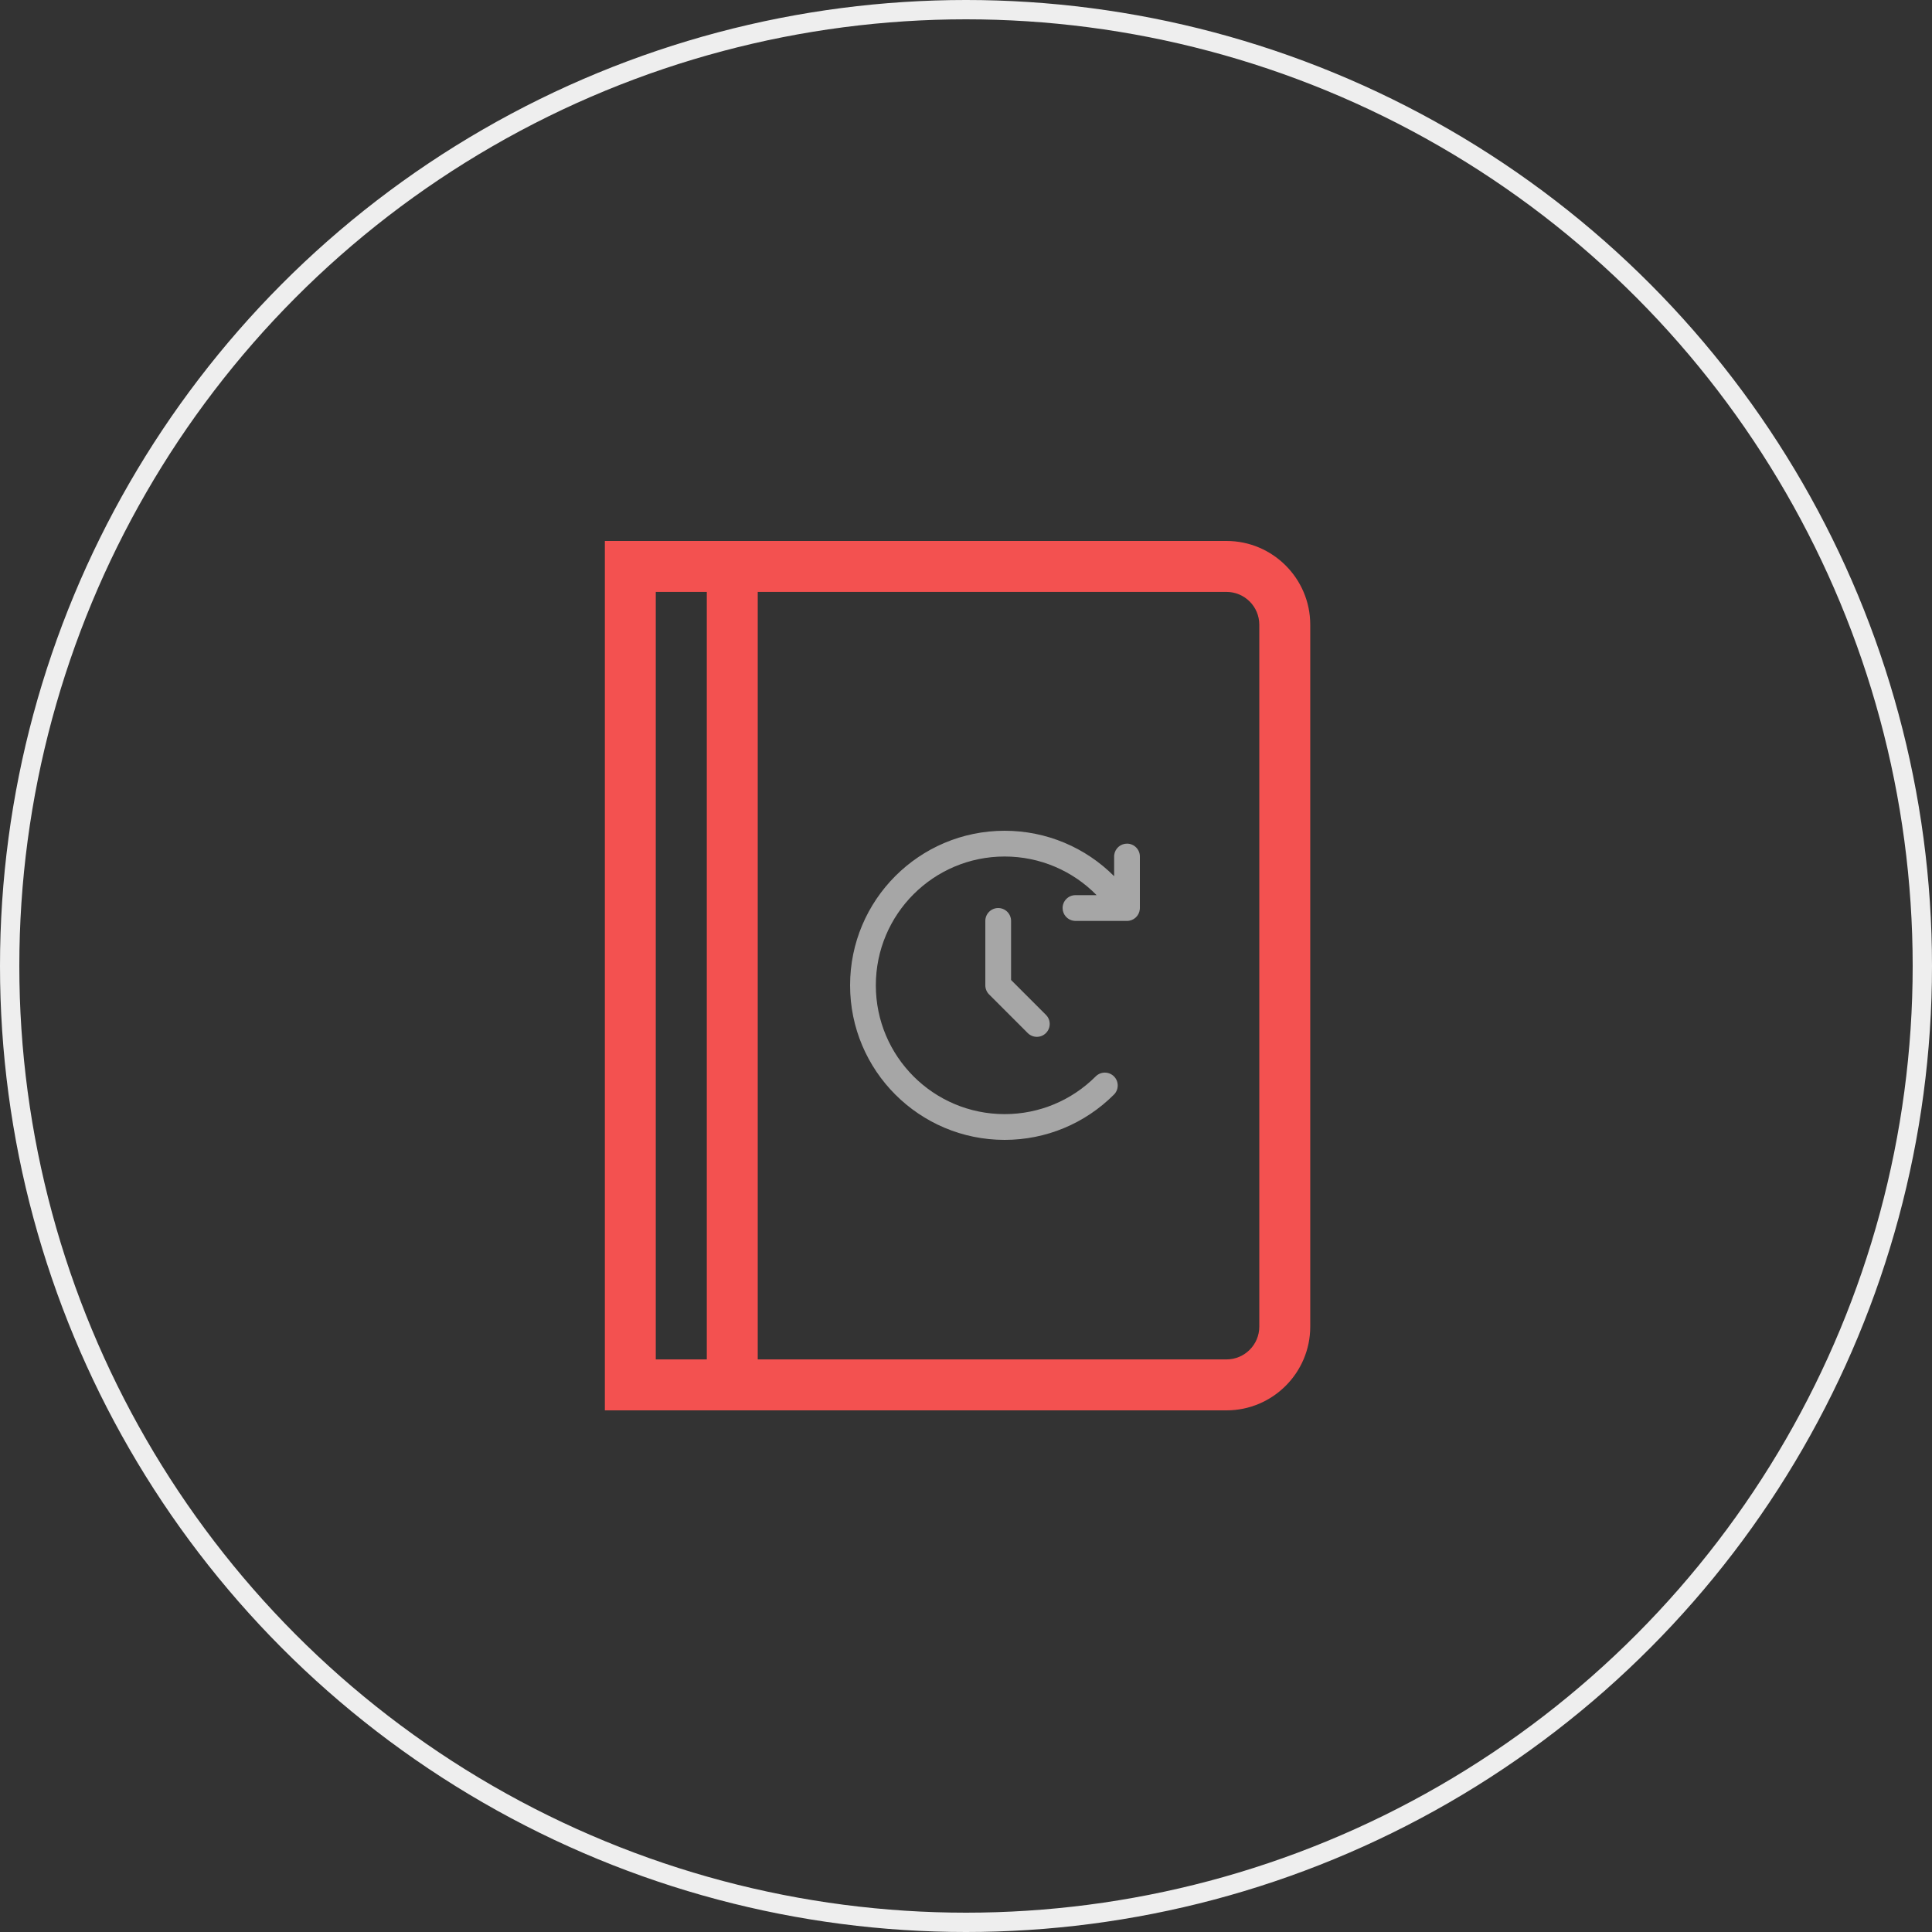
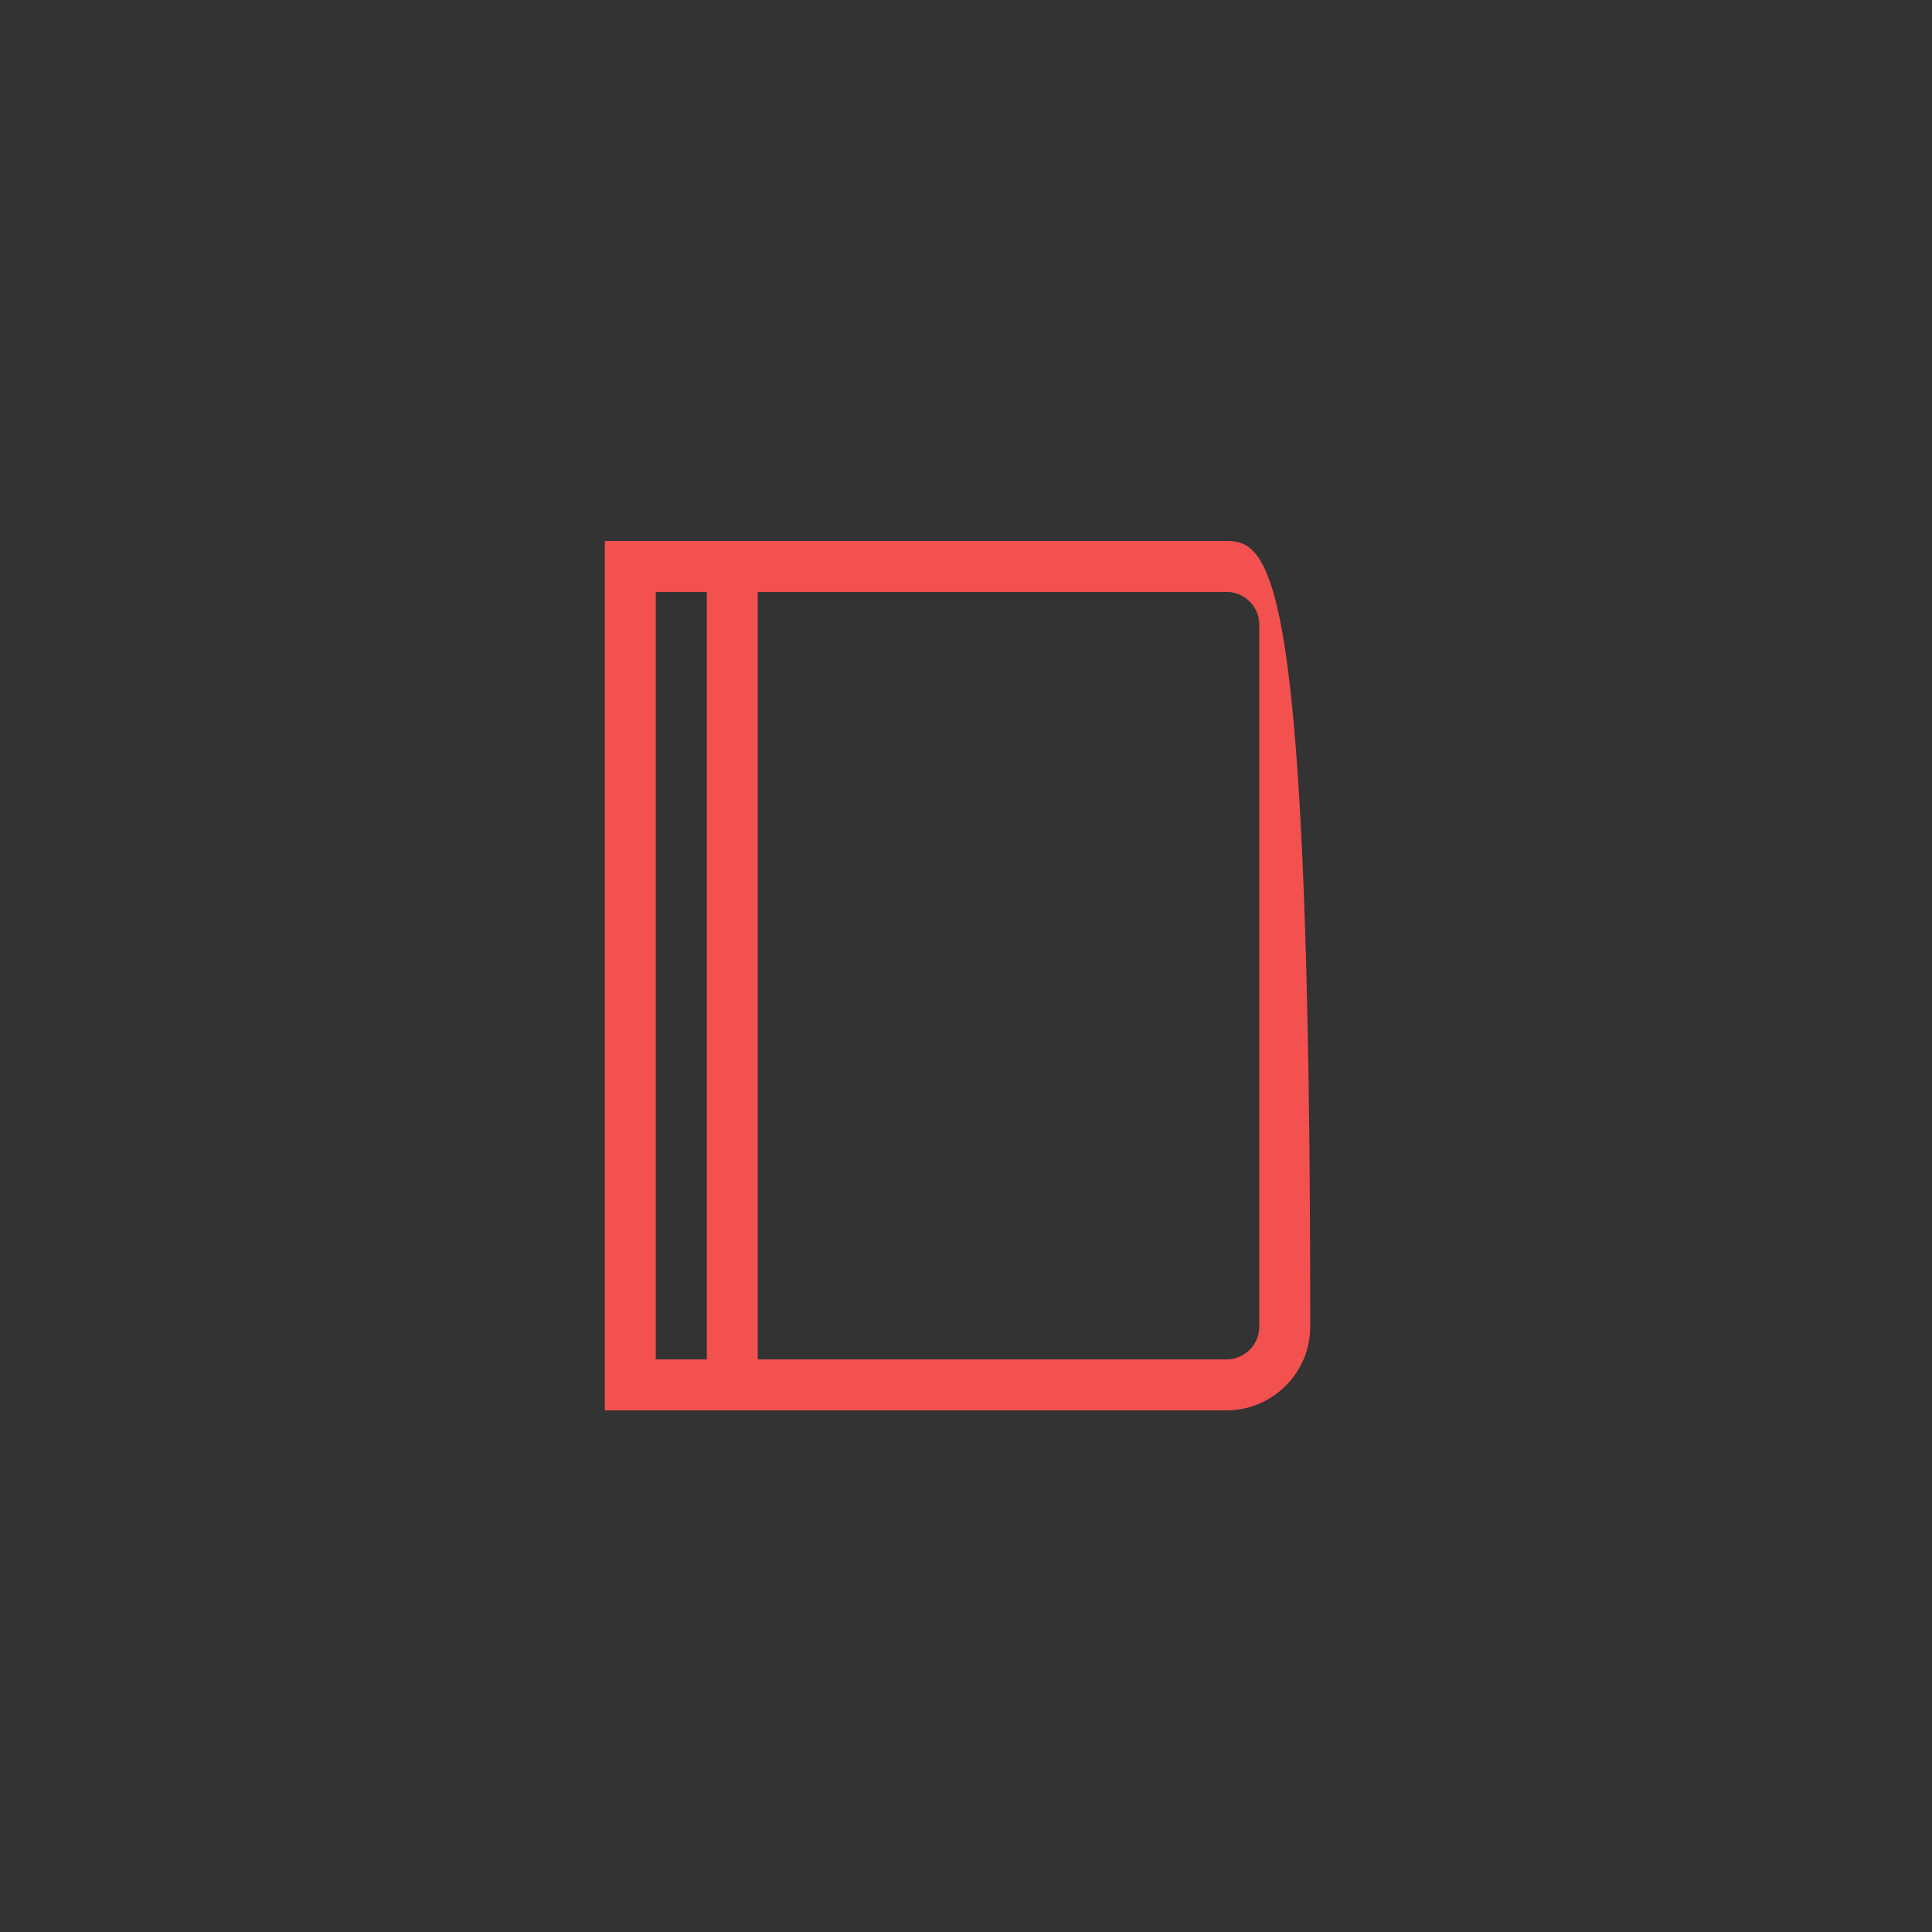
<svg xmlns="http://www.w3.org/2000/svg" width="100" height="100" viewBox="0 0 100 100" fill="none">
  <rect x="0" y="0" width="100" height="100" fill="#333333" stroke="none" />
-   <circle cx="50" cy="50" r="49.5" stroke="#EEEEEE" />
-   <path d="M63.484 28H31.307V73H63.484C65.873 73 67.818 71.056 67.818 68.666V32.334C67.818 29.944 65.873 28 63.484 28V28ZM33.943 30.637H36.584V70.363H33.943V30.637ZM65.181 68.666C65.181 69.602 64.42 70.363 63.484 70.363H39.221V30.637H63.484C64.42 30.637 65.181 31.398 65.181 32.334V68.666Z" fill="#F35150" />
-   <path d="M52 43C54.167 43 56.189 43.868 57.667 45.352L57.667 44.333L57.671 44.256C57.71 43.924 57.991 43.667 58.333 43.667C58.702 43.667 59 43.965 59 44.333V47L58.995 47.078C58.957 47.409 58.675 47.667 58.333 47.667H55.667L55.589 47.662C55.257 47.624 55 47.342 55 47C55 46.632 55.298 46.333 55.667 46.333L56.762 46.334C55.526 45.072 53.826 44.333 52 44.333C48.318 44.333 45.333 47.318 45.333 51C45.333 54.682 48.318 57.667 52 57.667C53.793 57.667 55.472 56.956 56.715 55.713C56.975 55.453 57.397 55.453 57.658 55.713C57.918 55.973 57.918 56.395 57.658 56.656C56.167 58.147 54.151 59 52 59C47.582 59 44 55.418 44 51C44 46.582 47.582 43 52 43ZM51.667 47C52.035 47 52.333 47.298 52.333 47.667V50.724L54.138 52.529C54.398 52.789 54.398 53.211 54.138 53.471C53.878 53.732 53.456 53.732 53.195 53.471L51.195 51.471C51.07 51.346 51 51.177 51 51V47.667C51 47.298 51.298 47 51.667 47Z" fill="#A6A6A6" />
+   <path d="M63.484 28H31.307V73H63.484C65.873 73 67.818 71.056 67.818 68.666C67.818 29.944 65.873 28 63.484 28V28ZM33.943 30.637H36.584V70.363H33.943V30.637ZM65.181 68.666C65.181 69.602 64.42 70.363 63.484 70.363H39.221V30.637H63.484C64.42 30.637 65.181 31.398 65.181 32.334V68.666Z" fill="#F35150" />
</svg>